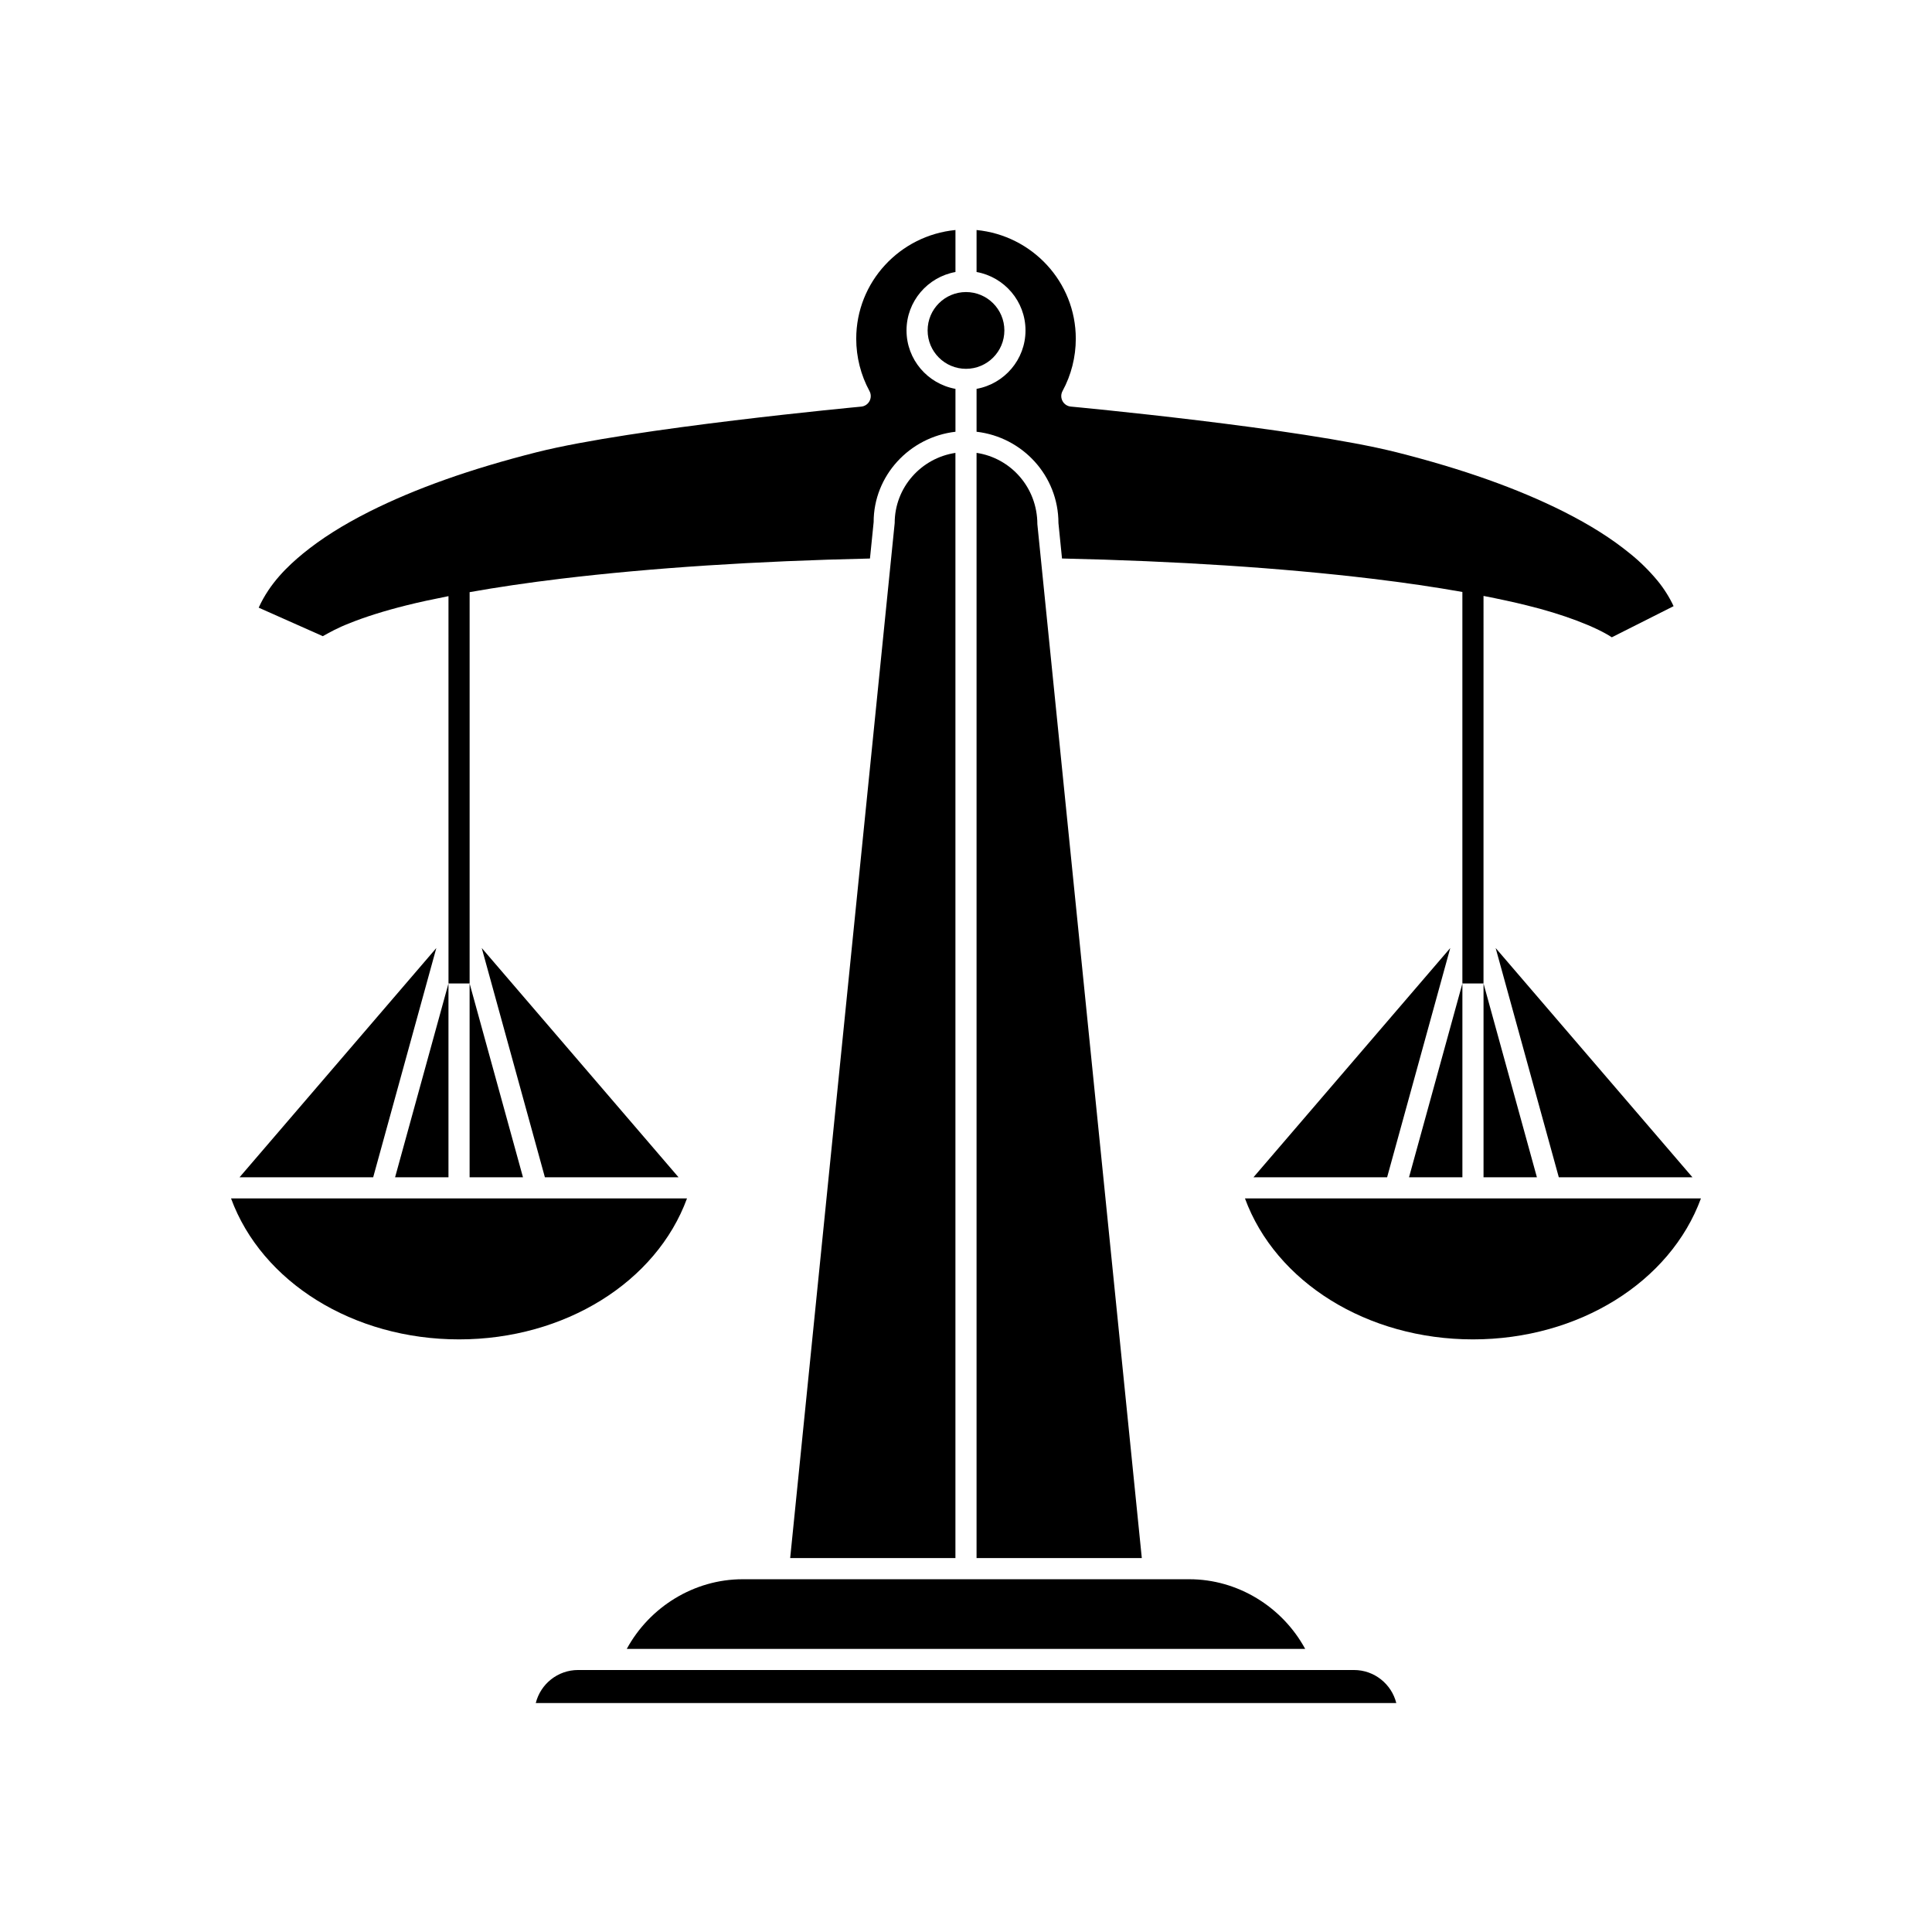
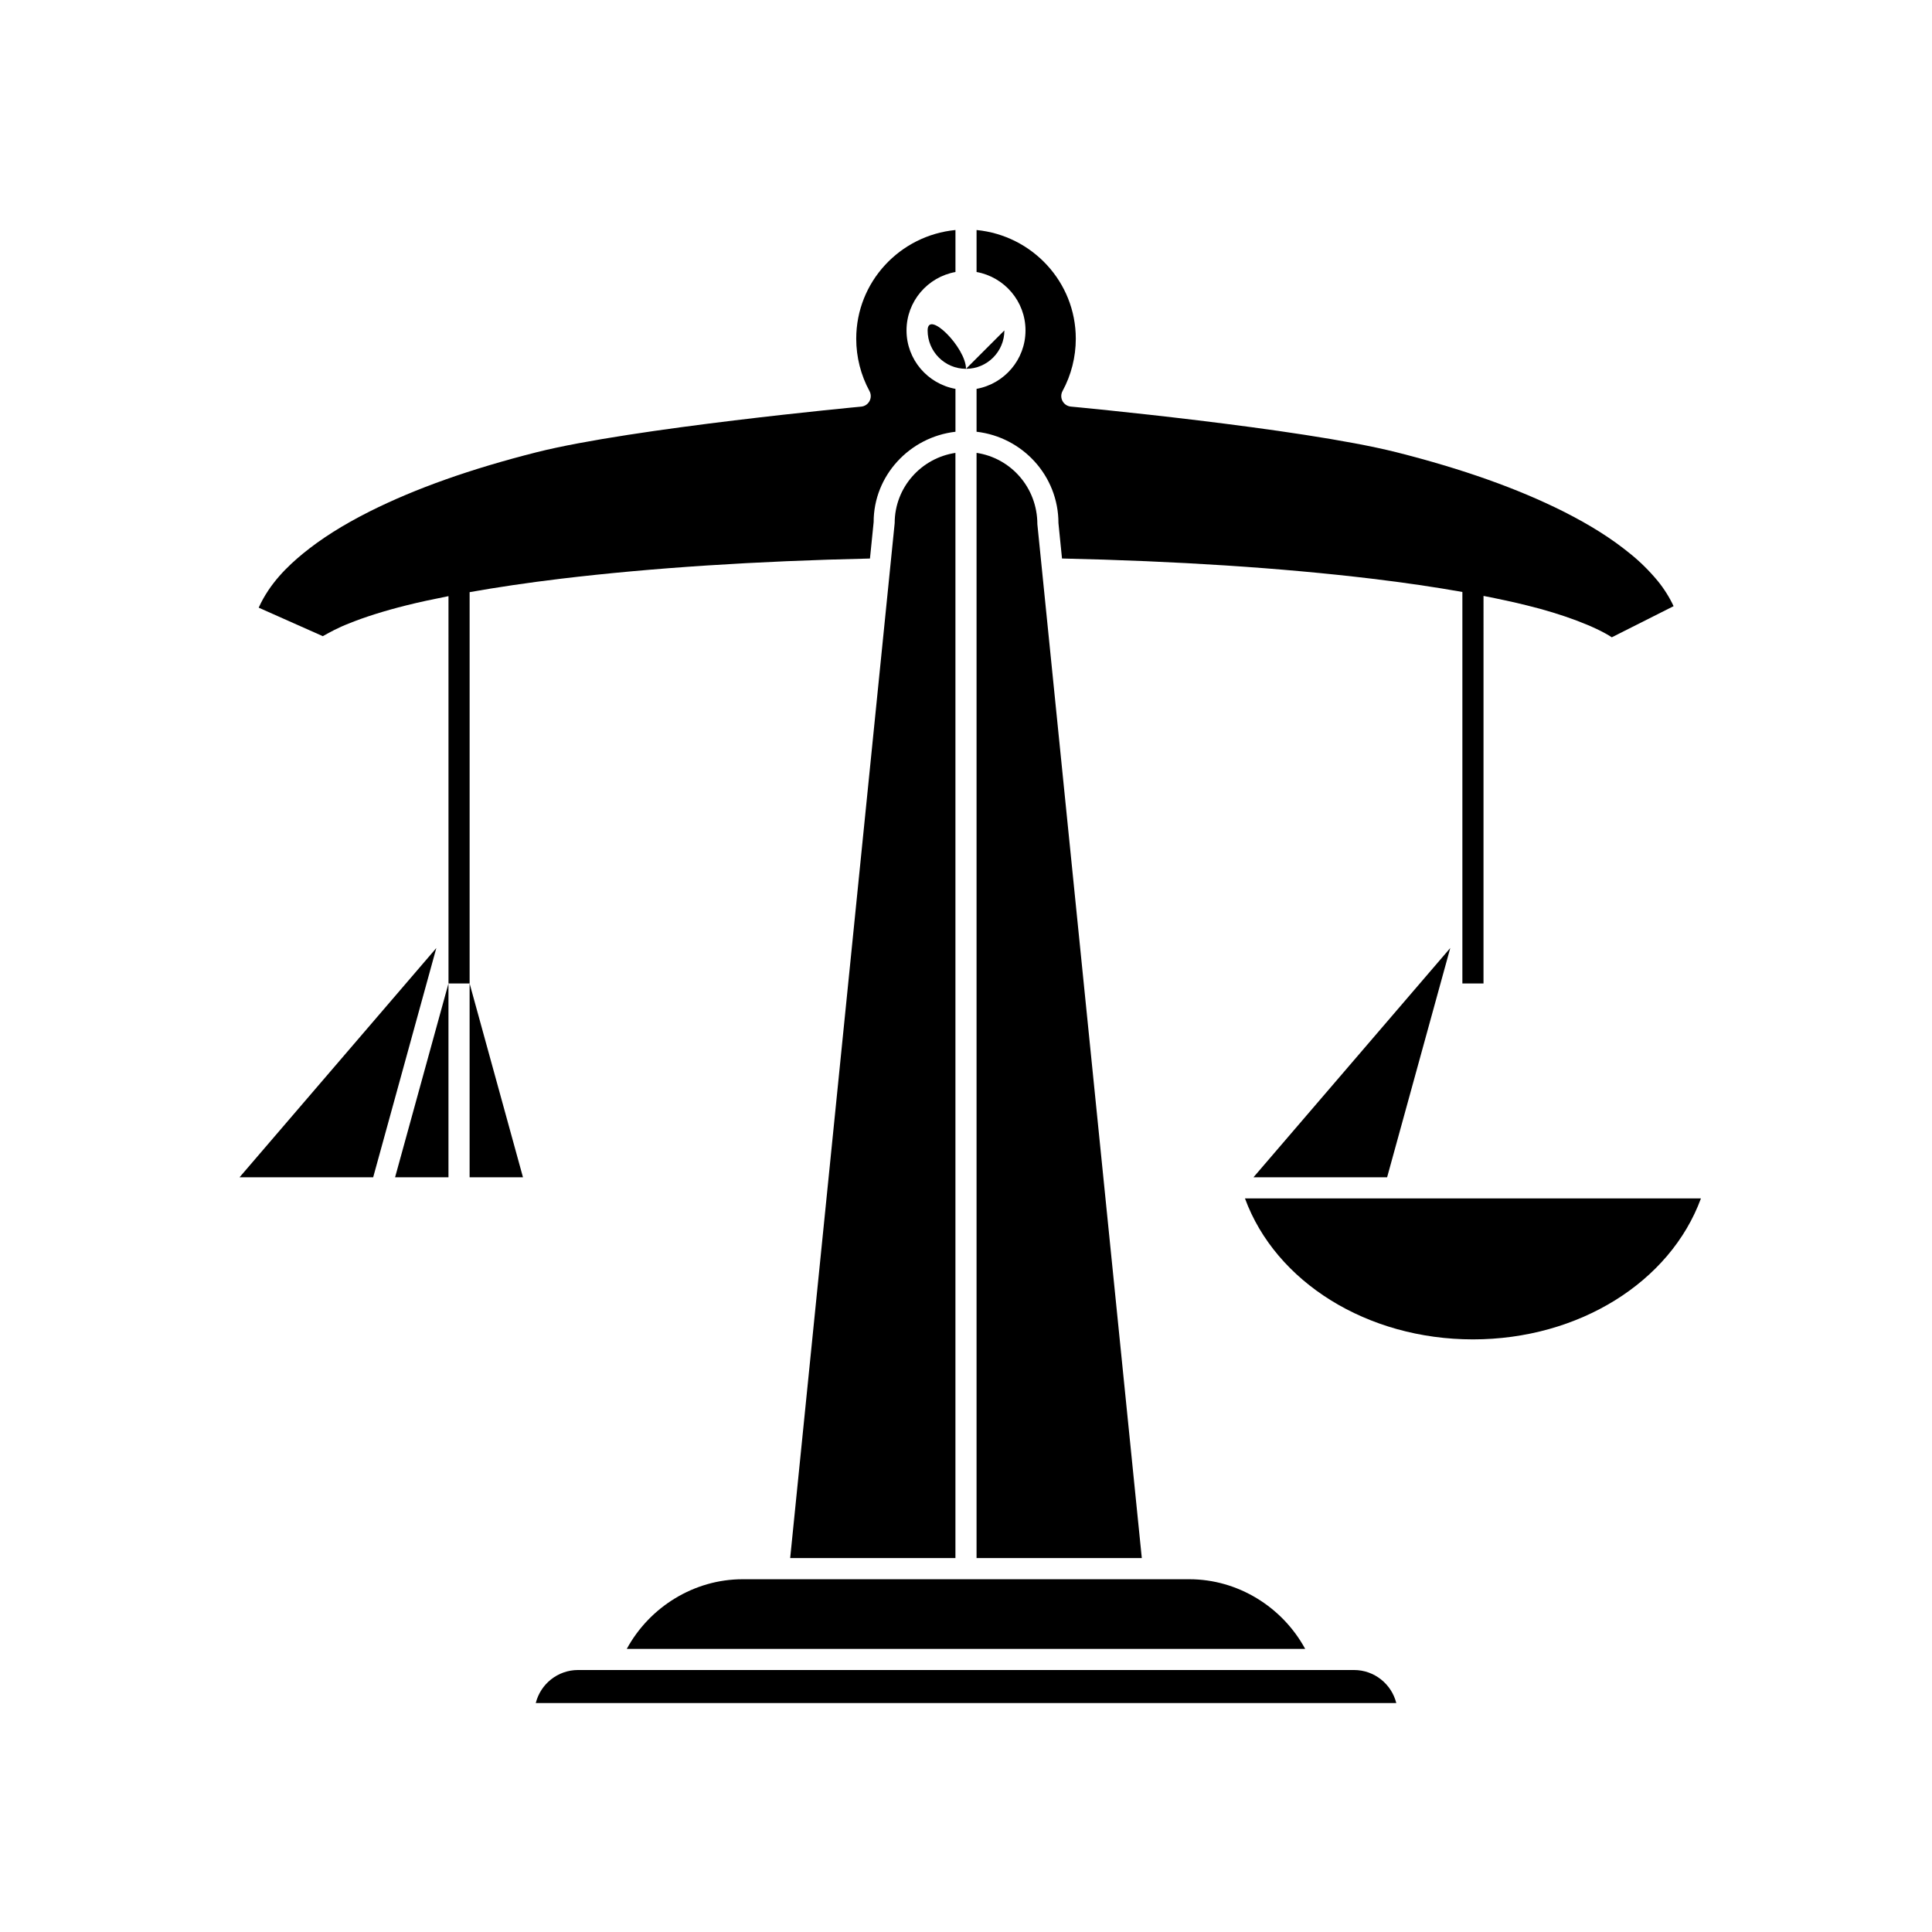
<svg xmlns="http://www.w3.org/2000/svg" fill="#000000" width="800px" height="800px" version="1.1" viewBox="144 144 512 512">
  <g>
-     <path d="m323.82 455.99-52.152-60.754 16.734 60.754z" />
    <path d="m268.45 455.99h14.145l-14.145-51.359z" />
    <path d="m381.1 282.63-27.695 274.28h43.793v-292.89c-9.086 1.367-16.098 9.152-16.098 18.613z" />
    <path d="m285.98 595.32h228.05c-1.258-5.019-5.805-8.75-11.211-8.75h-205.63c-5.402 0-9.949 3.731-11.203 8.75z" />
    <path d="m310.1 580.98h179.79c-6.07-11.172-17.891-18.465-30.691-18.465h-118.41c-12.801 0-24.621 7.293-30.691 18.465z" />
    <path d="m418.91 282.91c-0.012-9.715-7.027-17.527-16.113-18.895v292.89h43.793z" />
    <path d="m511.6 455.99 16.734-60.754-52.152 60.754z" />
-     <path d="m531.55 404.63-14.145 51.359h14.145z" />
    <path d="m534.35 498.95c28.027 0 52.281-15.188 60.418-37.363l-120.84 0.004c8.137 22.176 32.391 37.359 60.418 37.359z" />
-     <path d="m557.1 455.99h35.414l-52.152-60.754z" />
-     <path d="m537.15 455.99h14.145l-14.145-51.359z" />
    <path d="m513.94 263.82c-25.469-6.394-85.551-12.016-86.156-12.07-0.934-0.086-1.766-0.641-2.207-1.469-0.445-0.832-0.441-1.828 0.008-2.652 2.297-4.223 3.512-9.016 3.512-13.859 0-15.082-11.582-27.379-26.297-28.812v11.125c7.359 1.328 12.969 7.75 12.969 15.484 0 7.738-5.609 14.156-12.969 15.484v11.367c12.18 1.41 21.699 11.664 21.699 24.215l0.945 9.375c30.344 0.672 57.984 2.465 82.148 5.359 8.758 1.047 16.719 2.227 23.953 3.508v103.75h5.598l0.004-102.7c4.078 0.801 7.973 1.625 11.457 2.5 9.477 2.305 18.242 5.629 22.543 8.465l16.371-8.25c-1.023-2.227-2.527-4.641-4.211-6.695-2.234-2.695-4.699-5.129-7.305-7.219-4.945-4.035-10.57-7.586-17.727-11.199-12.211-6.113-26.715-11.258-44.336-15.711z" />
-     <path d="m410.17 231.57c0 5.617-4.551 10.172-10.168 10.172s-10.172-4.555-10.172-10.172c0-5.617 4.555-10.172 10.172-10.172s10.168 4.555 10.168 10.172" />
+     <path d="m410.17 231.57c0 5.617-4.551 10.172-10.168 10.172s-10.172-4.555-10.172-10.172s10.168 4.555 10.168 10.172" />
    <path d="m229.84 312.43c1.473-0.828 3.703-2.078 6.715-3.238 4.043-1.652 9.277-3.301 15.086-4.754 3.418-0.859 7.227-1.668 11.211-2.453l0.004 102.65h5.598v-103.71c7.301-1.297 15.336-2.492 24.199-3.559 24.117-2.887 51.672-4.68 81.895-5.352l0.977-9.66c-0.016-12.289 9.504-22.527 21.68-23.934v-11.367c-7.359-1.328-12.969-7.75-12.969-15.484 0-7.734 5.609-14.156 12.969-15.484v-11.129c-14.719 1.434-26.297 13.727-26.297 28.812 0 4.848 1.215 9.641 3.512 13.867 0.449 0.828 0.449 1.824 0.008 2.656s-1.27 1.383-2.211 1.469c-0.602 0.055-60.477 5.676-85.918 12.066-17.613 4.457-32.121 9.598-44.336 15.715-7.152 3.609-12.773 7.164-17.695 11.18-3.981 3.285-8.777 7.816-11.711 14.316l17 7.559c0.09-0.059 0.184-0.113 0.285-0.168z" />
    <path d="m259.63 395.24-52.152 60.754h35.418z" />
    <path d="m262.85 455.99v-51.359l-14.148 51.359z" />
-     <path d="m265.65 498.95c28.027 0 52.281-15.188 60.418-37.363l-120.84 0.004c8.137 22.176 32.391 37.359 60.418 37.359z" />
  </g>
</svg>